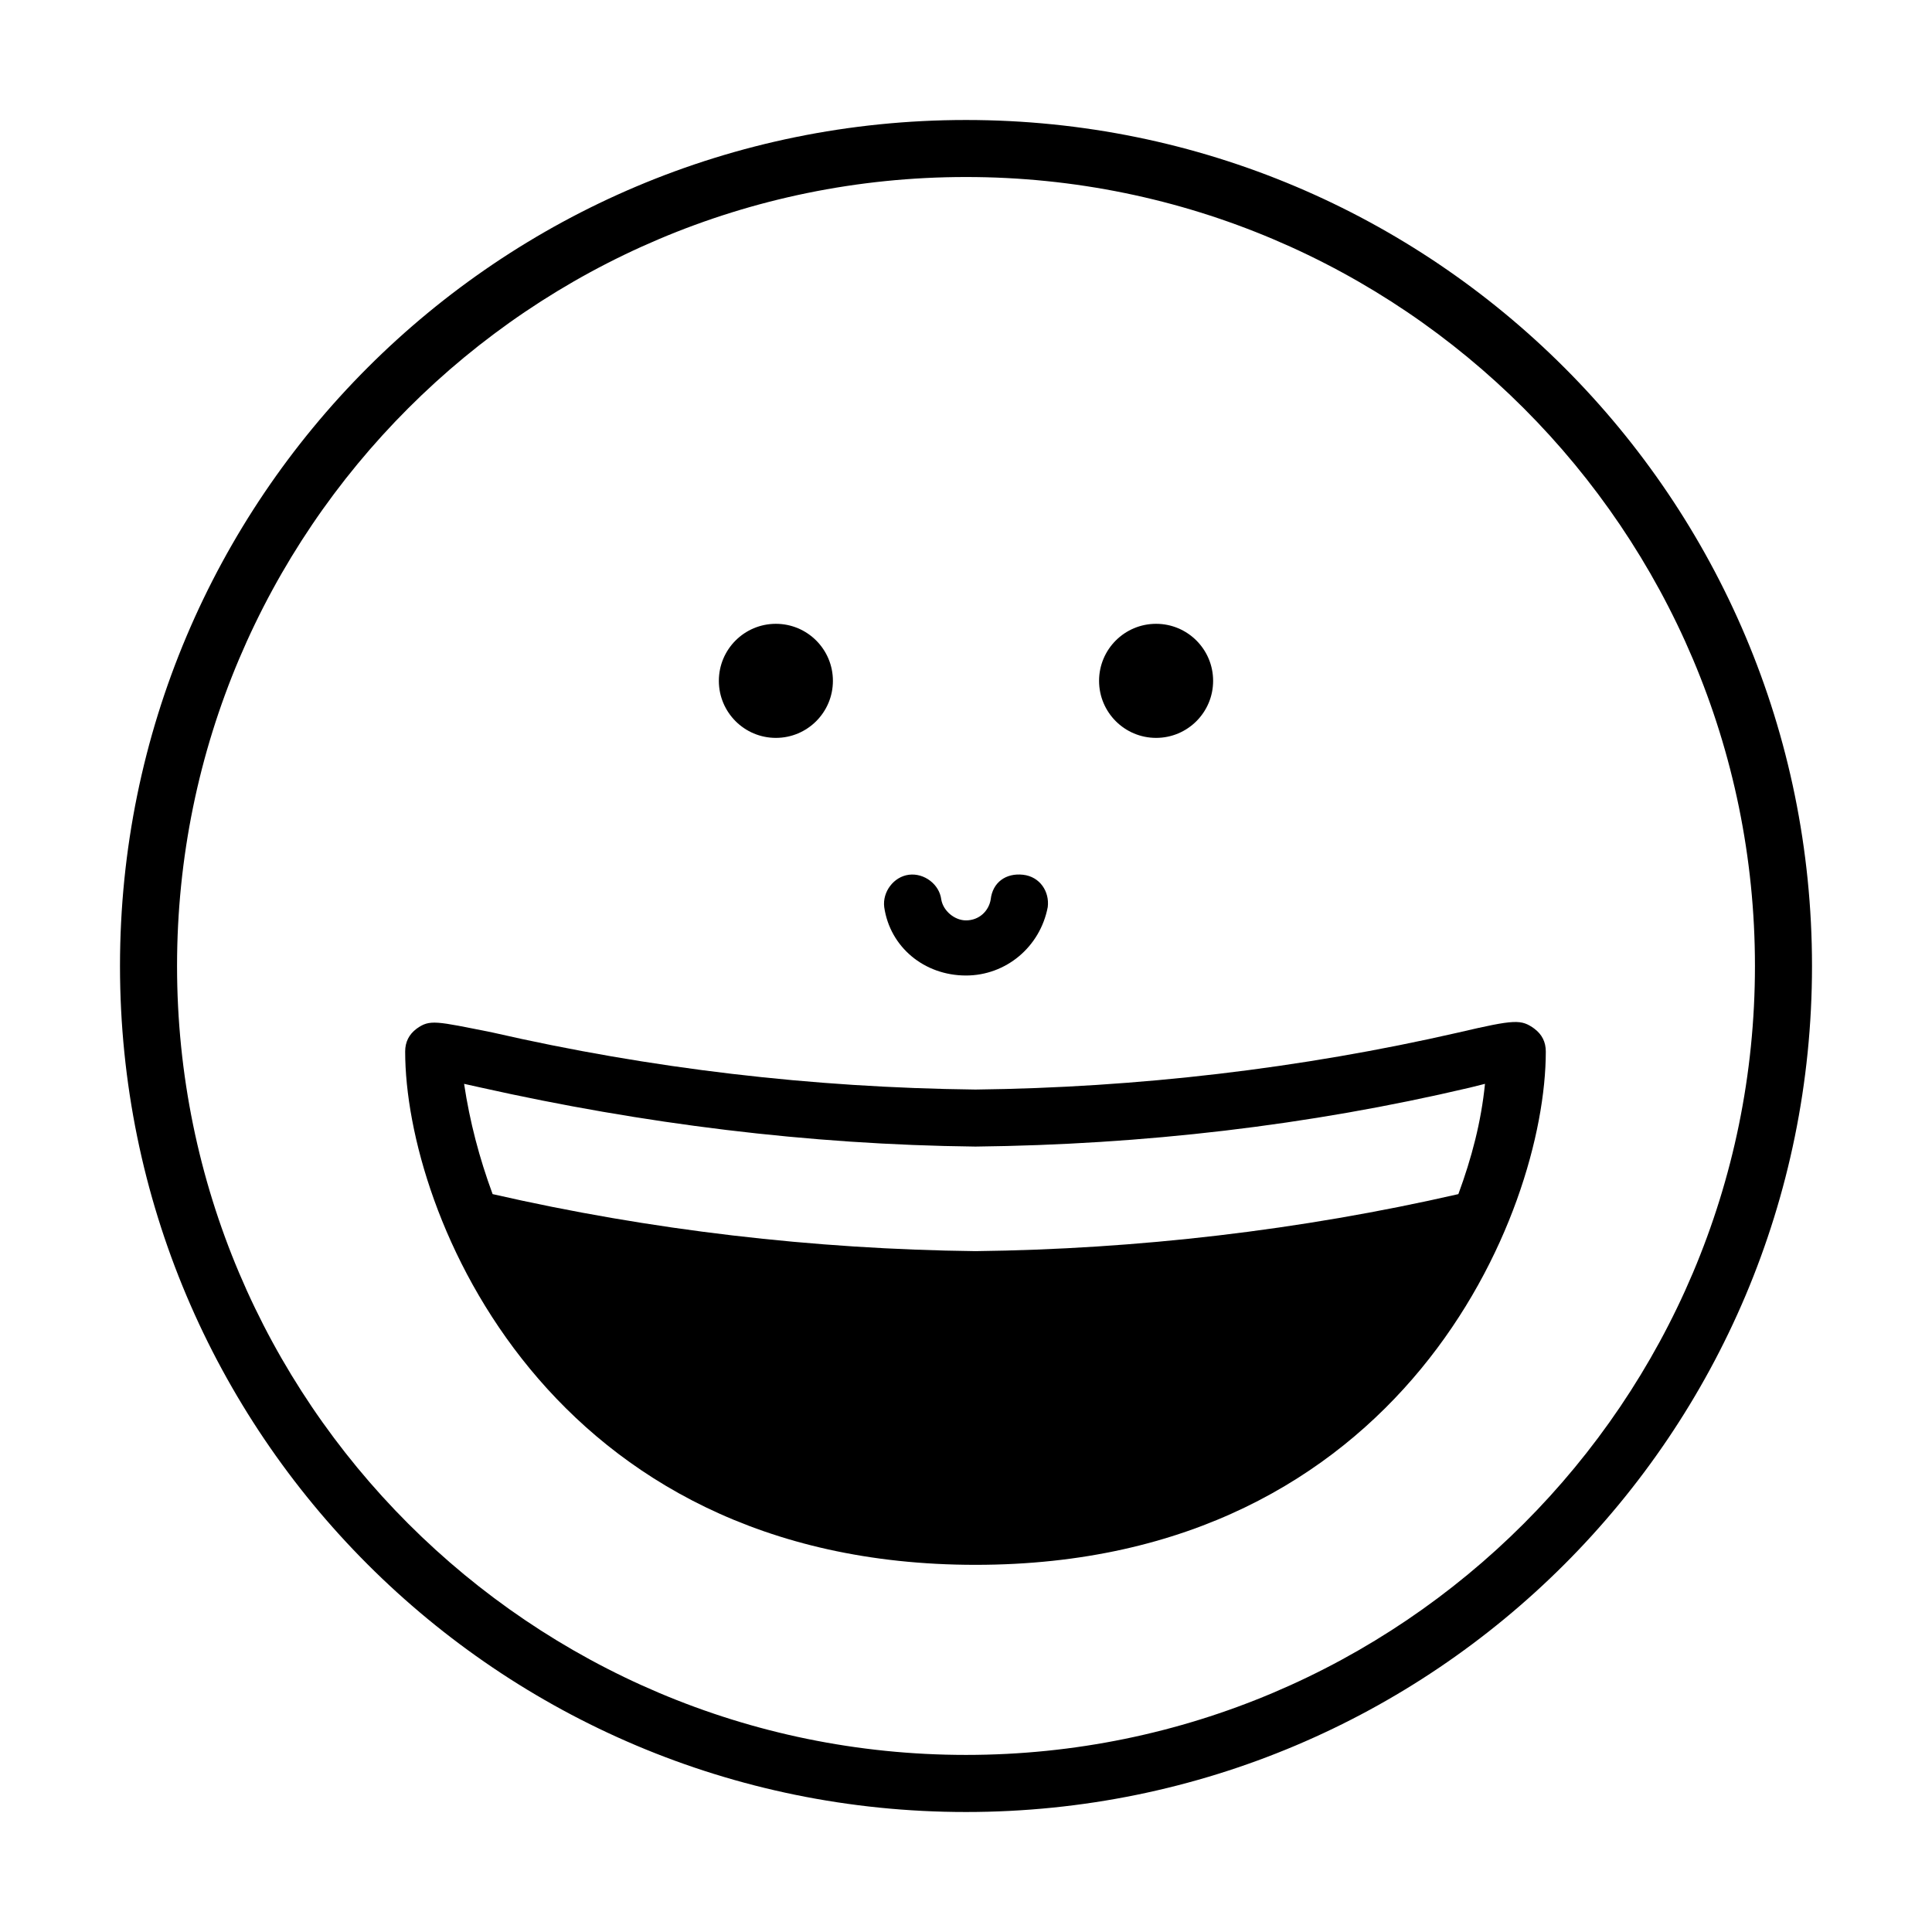
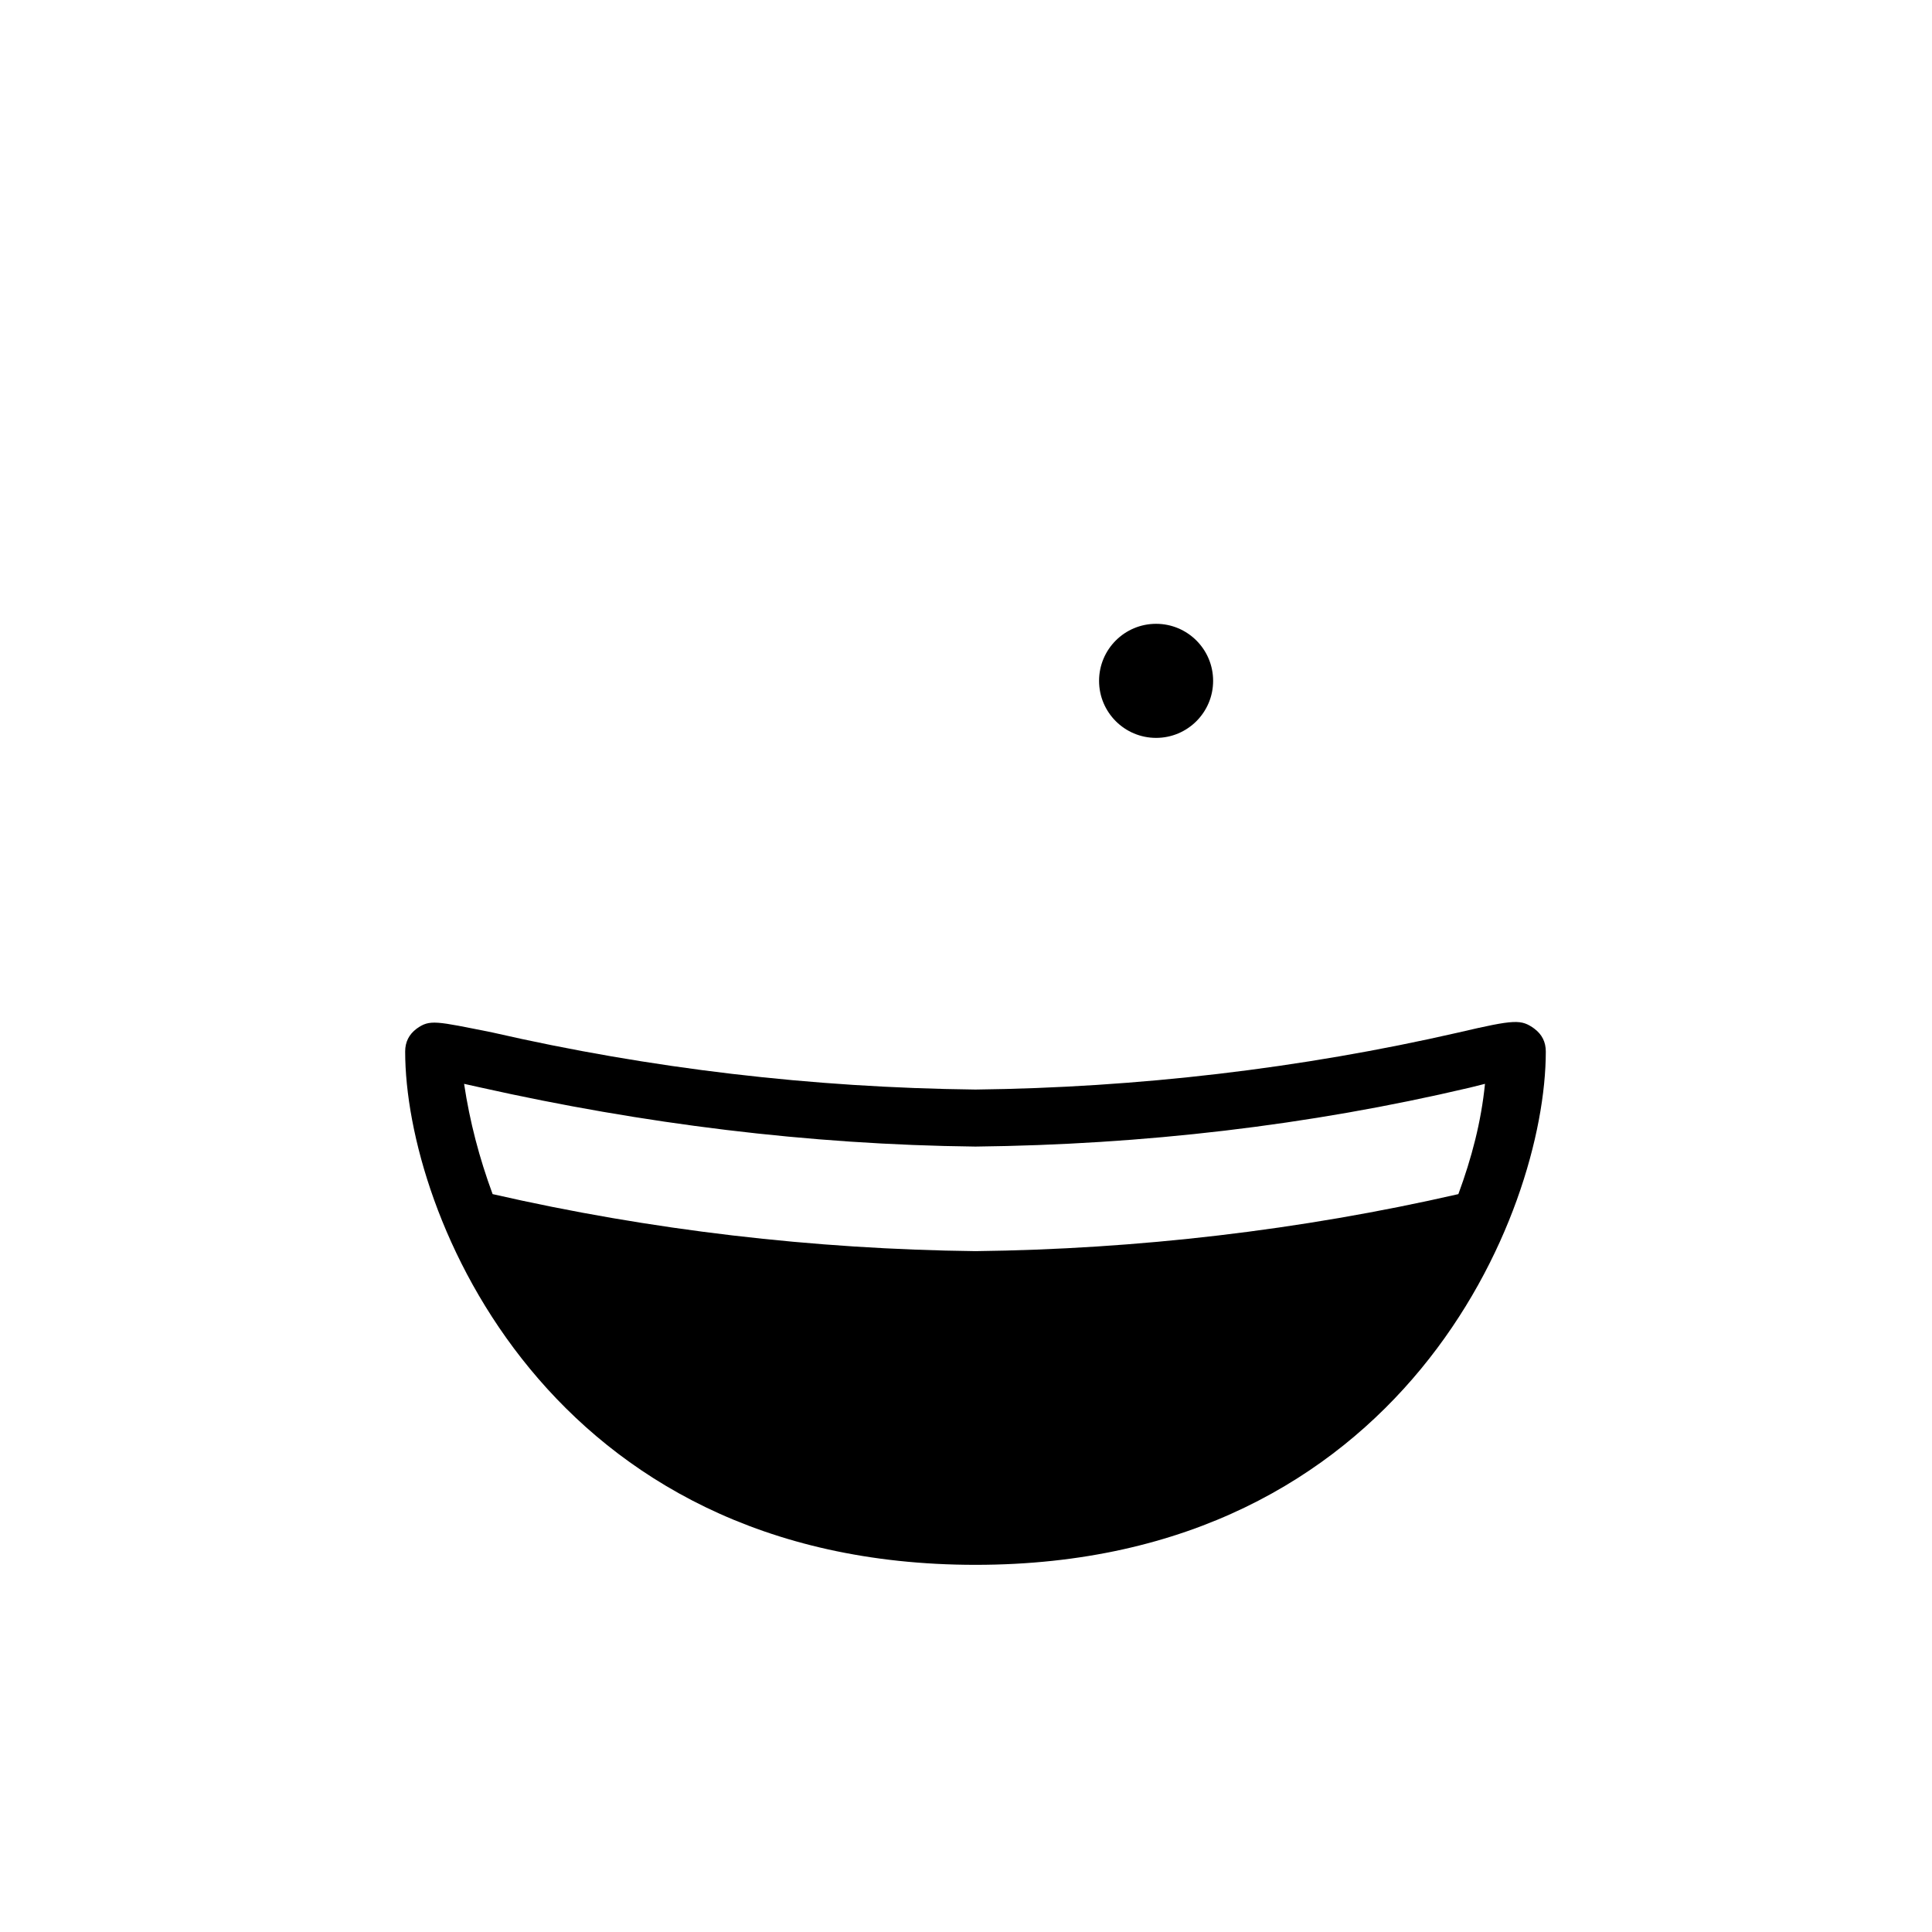
<svg xmlns="http://www.w3.org/2000/svg" fill="#000000" width="800px" height="800px" version="1.1" viewBox="144 144 512 512">
  <g>
-     <path d="m400 175.8c-123.94 0-224.2 100.26-224.2 224.2s100.26 224.2 224.2 224.2 224.2-100.26 224.2-224.2-100.26-224.2-224.2-224.2zm0 433.27c-115.38 0-209.08-93.707-209.08-209.08 0-115.38 93.707-209.08 209.08-209.08 115.37 0 209.08 93.707 209.08 209.08 0 115.37-93.707 209.08-209.08 209.08z" />
    <path d="m550.64 416.62c-3.527-2.519-5.039-2.519-20.152 1.008-41.816 9.574-85.145 14.609-127.97 15.113-43.328-0.504-86.152-5.543-127.97-15.113-15.113-3.023-16.625-3.527-20.152-1.008-2.016 1.512-3.023 3.527-3.023 6.047 0 42.824 37.785 136.03 151.14 136.03 113.36 0 151.14-93.203 151.14-136.03 0-2.519-1.008-4.535-3.023-6.047zm-20.152 43.832c-41.816 9.574-85.145 14.609-127.97 15.113-42.824-0.504-86.152-5.543-127.97-15.113-3.527-9.574-6.047-19.145-7.559-29.223l4.535 1.008c42.824 9.574 86.656 15.113 130.99 15.617 44.336-0.504 88.168-5.543 130.99-15.617l4.031-1.008c-1.008 10.078-3.527 19.648-7.055 29.223z" />
-     <path d="m364.73 324.43c0 8.348-6.766 15.117-15.113 15.117-8.348 0-15.113-6.769-15.113-15.117 0-8.348 6.766-15.113 15.113-15.113 8.348 0 15.113 6.766 15.113 15.113" />
    <path d="m465.49 324.43c0 8.348-6.766 15.117-15.113 15.117s-15.113-6.769-15.113-15.117c0-8.348 6.766-15.113 15.113-15.113s15.113 6.766 15.113 15.113" />
-     <path d="m400 402.52c10.578 0 19.648-7.559 21.664-18.137 0.504-4.031-2.016-8.062-6.551-8.566-4.535-0.504-8.062 2.016-8.566 6.551-0.504 3.023-3.023 5.543-6.551 5.543-3.023 0-6.047-2.519-6.551-5.543-0.504-4.031-4.535-7.055-8.566-6.551s-7.055 4.535-6.551 8.566c1.52 10.582 10.586 18.137 21.672 18.137z" />
  </g>
</svg>